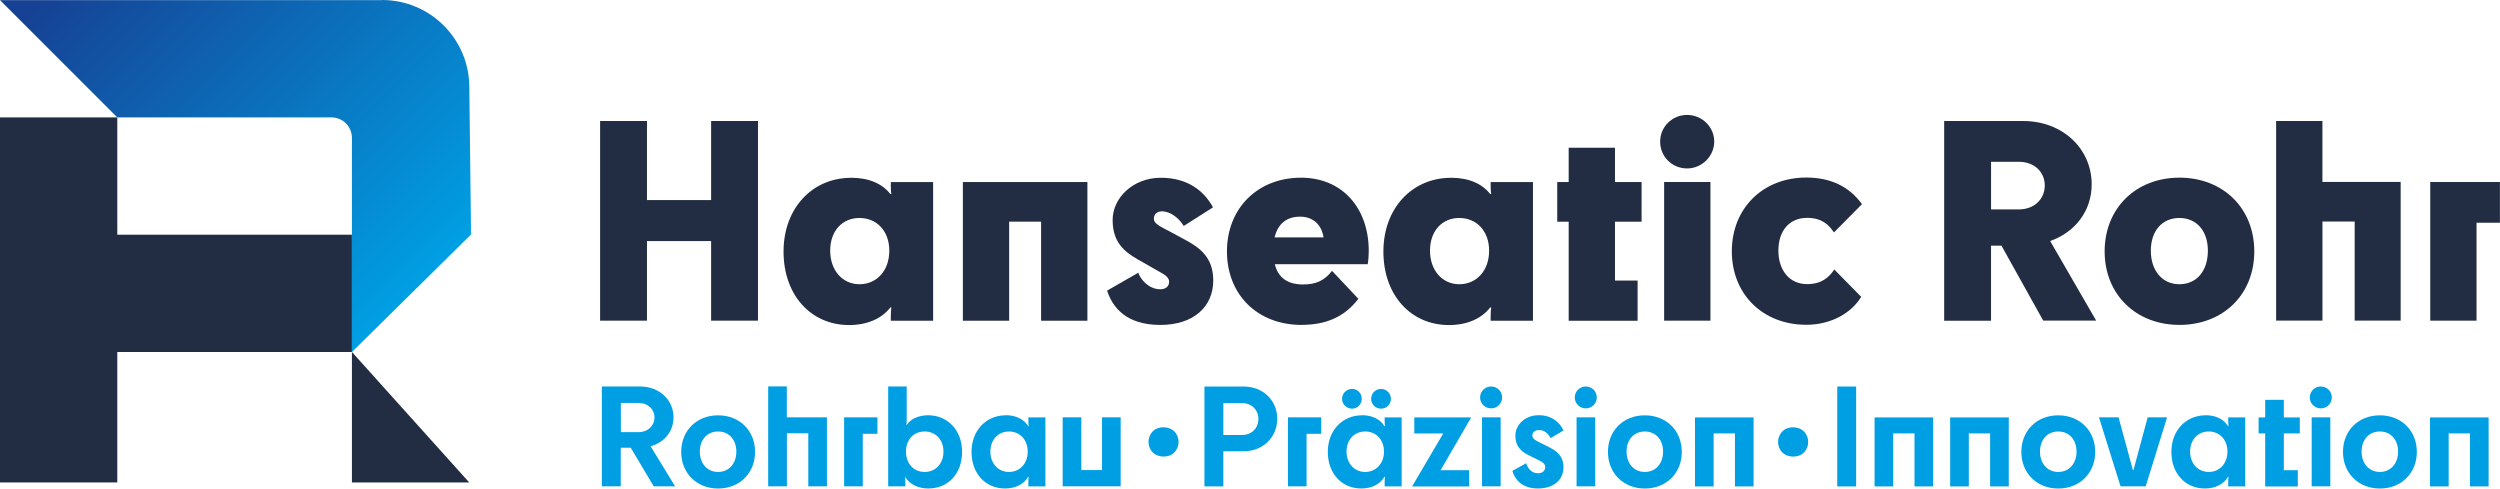
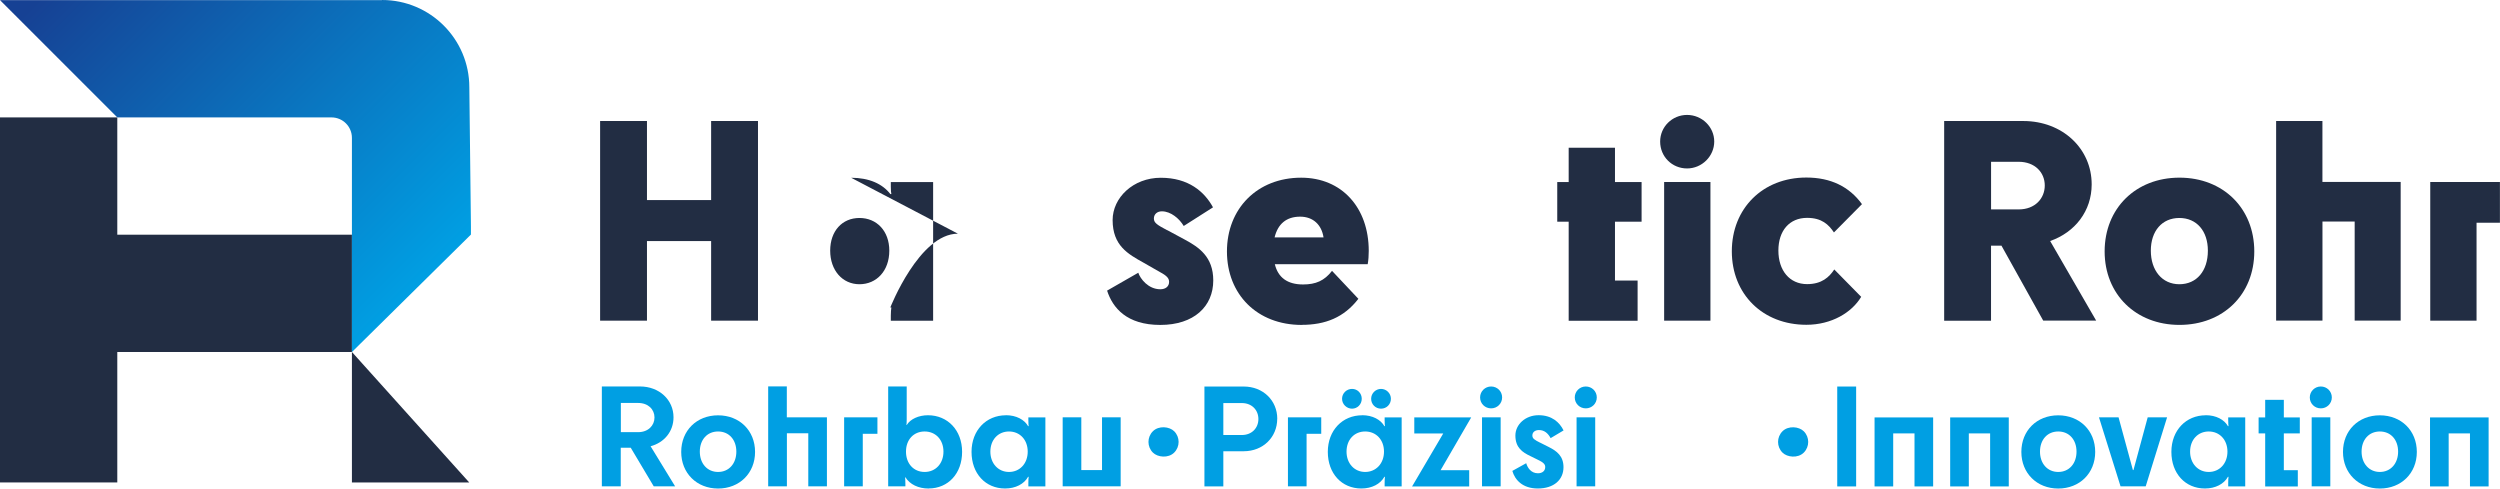
<svg xmlns="http://www.w3.org/2000/svg" id="Ebene_2" viewBox="0 0 665.21 129.99">
  <defs>
    <style>.cls-1{fill:#222d43;}.cls-2{fill:url(#Unbenannter_Verlauf_20);}.cls-3{fill:#009fe3;}</style>
    <linearGradient id="Unbenannter_Verlauf_20" x1="121.67" y1="192.18" x2="31.98" y2="281.86" gradientTransform="translate(0 258.22) scale(1 -1)" gradientUnits="userSpaceOnUse">
      <stop offset="0" stop-color="#009fe3" />
      <stop offset=".99" stop-color="#164194" />
    </linearGradient>
  </defs>
  <g id="Ebene_1-2">
    <g id="Ebene_1-2">
      <path class="cls-3" d="M167.8,119.14h-2.63v10.27h-5.03v-26.58h10.14c5.16,0,8.93,3.59,8.93,8.2,0,3.77-2.45,6.73-6.1,7.71l6.53,10.67h-5.69l-6.12-10.27h-.03ZM174.15,111.09c0-2.15-1.67-3.87-4.35-3.87h-4.6v7.77h4.6c2.71,0,4.35-1.8,4.35-3.9Z" />
      <path class="cls-3" d="M181.26,120.25c0-5.67,4.1-9.74,9.81-9.74s9.84,4.07,9.84,9.74-4.15,9.74-9.84,9.74-9.81-4.1-9.81-9.74ZM195.93,120.17c0-3.16-1.95-5.36-4.86-5.36s-4.86,2.2-4.86,5.36,1.97,5.41,4.86,5.41,4.86-2.23,4.86-5.41Z" />
      <path class="cls-3" d="M204.4,129.4v-26.58h4.96v8.22h10.67v18.36h-4.96v-14.11h-5.69v14.11h-4.98Z" />
      <path class="cls-3" d="M233.47,111.07v4.35h-3.9v13.99h-4.96v-18.36h8.85v.03Z" />
      <path class="cls-3" d="M247.1,129.99c-2.71,0-5.01-1.09-6.17-2.98h-.1c.03.35.08.89.08,1.69v.71h-4.58v-26.58h4.93v8.65c0,.96-.03,1.32-.08,1.59h.1c.96-1.57,3.16-2.58,5.64-2.58,5.24,0,9.08,4,9.08,9.74s-3.69,9.74-8.9,9.74v.03ZM251.04,120.17c0-3.19-2.1-5.36-5.01-5.36s-4.96,2.15-4.96,5.36,2.05,5.41,4.96,5.41,5.01-2.23,5.01-5.41Z" />
      <path class="cls-3" d="M267.64,110.48c2.81,0,4.96,1.21,5.92,2.91h.15c-.03-.28-.08-.63-.08-1.62v-.71h4.53v18.36h-4.53v-.86c0-.81.03-1.32.08-1.69h-.15c-1.06,1.92-3.34,3.11-6.12,3.11-5.24,0-8.93-4-8.93-9.74s3.9-9.74,9.13-9.74v-.03ZM273.46,120.17c0-3.16-2.1-5.36-4.98-5.36s-4.96,2.2-4.96,5.36,2.1,5.41,4.96,5.41,4.98-2.23,4.98-5.41Z" />
      <path class="cls-3" d="M282.76,129.4v-18.36h4.96v14.04h5.51v-14.04h4.96v18.36h-15.45.03Z" />
      <path class="cls-3" d="M339.85,111.42c0,4.88-3.74,8.65-8.93,8.65h-5.41v9.36h-5.03v-26.58h10.45c5.16,0,8.93,3.72,8.93,8.57ZM334.84,111.5c0-2.4-1.75-4.25-4.4-4.25h-4.93v8.5h4.93c2.66,0,4.4-1.87,4.4-4.25Z" />
      <path class="cls-3" d="M351.56,111.07v4.35h-3.9v13.99h-4.96v-18.36h8.85v.03Z" />
      <path class="cls-3" d="M362.44,110.48c2.81,0,4.96,1.21,5.92,2.91h.15c-.03-.28-.08-.63-.08-1.62v-.71h4.53v18.36h-4.53v-.86c0-.81.03-1.32.08-1.69h-.15c-1.06,1.92-3.34,3.11-6.12,3.11-5.24,0-8.93-4-8.93-9.74s3.9-9.74,9.13-9.74v-.03ZM357.1,106.11c0-1.47,1.21-2.63,2.66-2.63s2.58,1.16,2.58,2.63-1.16,2.63-2.58,2.63-2.66-1.16-2.66-2.63ZM368.26,120.17c0-3.16-2.1-5.36-5.01-5.36s-4.96,2.2-4.96,5.36,2.1,5.41,4.96,5.41,5.01-2.23,5.01-5.41ZM364.84,106.11c0-1.47,1.21-2.63,2.63-2.63s2.63,1.16,2.63,2.63-1.16,2.63-2.63,2.63-2.63-1.16-2.63-2.63Z" />
      <path class="cls-3" d="M376.28,111.07h15.18l-8.14,14.04h7.61v4.33h-15.2l8.3-14.11h-7.71v-4.25h-.03Z" />
      <path class="cls-3" d="M393.83,105.75c0-1.62,1.32-2.91,2.93-2.91s2.93,1.26,2.93,2.91-1.32,2.91-2.93,2.91-2.93-1.26-2.93-2.91ZM394.34,129.4v-18.36h4.96v18.36h-4.96Z" />
      <path class="cls-3" d="M409.82,117.79l2.3,1.16c2.1,1.06,3.9,2.38,3.9,5.36,0,3.34-2.55,5.67-6.83,5.67-4.05,0-6.1-2.28-6.78-4.68l3.69-2.05c.33,1.16,1.26,2.68,3.11,2.68,1.16,0,1.95-.61,1.95-1.67,0-.73-.51-1.24-2.02-1.95l-1.95-.96c-2.05-.99-3.97-2.2-3.97-5.46,0-2.93,2.66-5.41,6.17-5.41s5.56,1.85,6.65,4.05l-3.44,2.05c-.68-1.24-1.62-2.15-3.11-2.15-.99,0-1.75.53-1.75,1.44,0,.81.53,1.16,2.05,1.92h.03Z" />
      <path class="cls-3" d="M419.02,105.75c0-1.62,1.32-2.91,2.93-2.91s2.93,1.26,2.93,2.91-1.32,2.91-2.93,2.91-2.93-1.26-2.93-2.91ZM419.5,129.4v-18.36h4.96v18.36h-4.96Z" />
-       <path class="cls-3" d="M427.85,120.25c0-5.67,4.1-9.74,9.81-9.74s9.84,4.07,9.84,9.74-4.15,9.74-9.84,9.74-9.81-4.1-9.81-9.74ZM442.52,120.17c0-3.16-1.95-5.36-4.86-5.36s-4.86,2.2-4.86,5.36,1.97,5.41,4.86,5.41,4.86-2.23,4.86-5.41Z" />
-       <path class="cls-3" d="M466.6,111.07v18.36h-4.96v-14.11h-5.67v14.11h-4.96v-18.36h15.58Z" />
      <path class="cls-3" d="M488.86,102.85h5.03v26.58h-5.03v-26.58Z" />
      <path class="cls-3" d="M514.38,111.07v18.36h-4.96v-14.11h-5.67v14.11h-4.96v-18.36h15.58Z" />
      <path class="cls-3" d="M537.85,120.25c0-5.67,4.1-9.74,9.81-9.74s9.84,4.07,9.84,9.74-4.15,9.74-9.84,9.74-9.81-4.1-9.81-9.74ZM552.53,120.17c0-3.16-1.95-5.36-4.86-5.36s-4.86,2.2-4.86,5.36,1.97,5.41,4.86,5.41,4.86-2.23,4.86-5.41Z" />
      <path class="cls-3" d="M564.24,129.4l-5.74-18.36h5.21l3.82,14.04h.15l3.79-14.04h5.16l-5.69,18.36h-6.7,0Z" />
      <path class="cls-3" d="M586.9,110.48c2.81,0,4.96,1.21,5.92,2.91h.15c-.03-.28-.08-.63-.08-1.62v-.71h4.53v18.36h-4.53v-.86c0-.81.03-1.32.08-1.69h-.15c-1.06,1.92-3.34,3.11-6.12,3.11-5.24,0-8.93-4-8.93-9.74s3.9-9.74,9.13-9.74v-.03ZM592.69,120.17c0-3.16-2.1-5.36-4.98-5.36s-4.96,2.2-4.96,5.36,2.1,5.41,4.96,5.41,4.98-2.23,4.98-5.41Z" />
      <path class="cls-3" d="M602.73,115.32h-1.75v-4.25h1.75v-4.68h4.96v4.68h4.25v4.25h-4.25v9.79h3.72v4.33h-8.68v-14.11h0Z" />
      <path class="cls-3" d="M614.6,105.75c0-1.62,1.32-2.91,2.93-2.91s2.93,1.26,2.93,2.91-1.32,2.91-2.93,2.91-2.93-1.26-2.93-2.91ZM615.1,129.4v-18.36h4.96v18.36h-4.96Z" />
      <path class="cls-3" d="M623.43,120.25c0-5.67,4.1-9.74,9.81-9.74s9.84,4.07,9.84,9.74-4.15,9.74-9.84,9.74-9.81-4.1-9.81-9.74ZM638.1,120.17c0-3.16-1.95-5.36-4.86-5.36s-4.86,2.2-4.86,5.36,2,5.41,4.86,5.41,4.86-2.23,4.86-5.41Z" />
      <path class="cls-3" d="M662.18,111.07v18.36h-4.96v-14.11h-5.67v14.11h-4.96v-18.36h15.58Z" />
      <polygon class="cls-1" points="93.64 93.66 93.64 128.37 124.85 128.37 124.85 128.37 93.64 93.66" />
      <polygon class="cls-1" points="31.21 62.45 31.21 31.24 0 31.24 0 31.24 0 77.93 0 77.93 0 128.37 31.21 128.37 31.21 93.66 93.64 93.66 93.64 62.45 31.21 62.45" />
      <path class="cls-2" d="M101.63.03H0l31.21,31.21h56.99c3.01,0,5.44,2.43,5.44,5.44v56.99l31.67-31.26v-2.18l-.43-37.01c0-12.82-10.4-23.22-23.22-23.22l-.03.03Z" />
      <path class="cls-1" d="M159.68,32.2h12.47v21.04h17.07v-21.04h12.47v53.12h-12.47v-21.17h-17.07v21.17h-12.47s0-53.12,0-53.12Z" />
-       <path class="cls-1" d="M226.48,47.3c4.76,0,8.35,1.62,10.42,4.33h.28c-.08-.35-.15-.86-.15-1.97v-1.21h11.26v36.9h-11.26v-1.34c0-.99.08-1.69.15-2.2h-.28c-2.28,2.98-6.17,4.68-10.98,4.68-10.12,0-17.43-7.94-17.43-19.55s7.71-19.63,17.98-19.63ZM236.63,66.7c0-5.24-3.34-8.7-7.94-8.7s-7.79,3.47-7.79,8.7,3.26,8.93,7.79,8.93,7.94-3.54,7.94-8.93Z" />
-       <path class="cls-1" d="M289.34,48.44v36.9h-12.32v-26.36h-8.5v26.36h-12.32v-36.9h33.14Z" />
+       <path class="cls-1" d="M226.48,47.3c4.76,0,8.35,1.62,10.42,4.33h.28c-.08-.35-.15-.86-.15-1.97v-1.21h11.26v36.9h-11.26v-1.34c0-.99.08-1.69.15-2.2h-.28s7.71-19.63,17.98-19.63ZM236.63,66.7c0-5.24-3.34-8.7-7.94-8.7s-7.79,3.47-7.79,8.7,3.26,8.93,7.79,8.93,7.94-3.54,7.94-8.93Z" />
      <path class="cls-1" d="M310.59,61.24l4.6,2.48c3.82,2.05,7.64,4.6,7.64,10.9,0,6.93-5.16,11.84-14.09,11.84s-12.67-4.53-14.16-9.13l8.3-4.76c.51,1.57,2.63,4.4,5.87,4.4,1.42,0,2.33-.78,2.33-1.97,0-.91-.56-1.62-2.48-2.63l-4.33-2.48c-4.1-2.28-8.22-4.53-8.22-11.33,0-5.94,5.46-11.26,12.82-11.26s11.61,3.69,13.89,7.87l-7.79,4.96c-1.14-1.92-3.39-3.9-5.82-3.9-1.26,0-2.12.78-2.12,1.92s.86,1.69,3.54,3.11l.03-.03Z" />
      <path class="cls-1" d="M346.38,86.46c-11.89,0-19.91-8.14-19.91-19.55s8.07-19.63,19.75-19.63c10.83,0,17.98,7.99,17.98,19.48,0,1.21-.08,2.48-.28,3.54h-24.71c.86,3.54,3.34,5.39,7.51,5.39,3.39,0,5.67-.99,7.71-3.62l7.01,7.44c-3.82,4.96-8.78,6.93-15.08,6.93v.03ZM339.14,63.16h13.03c-.51-3.34-2.76-5.51-6.22-5.51-3.69,0-5.94,1.97-6.8,5.51h0Z" />
-       <path class="cls-1" d="M386.09,47.3c4.76,0,8.35,1.62,10.42,4.33h.28c-.08-.35-.15-.86-.15-1.97v-1.21h11.26v36.9h-11.26v-1.34c0-.99.08-1.69.15-2.2h-.28c-2.28,2.98-6.17,4.68-10.98,4.68-10.12,0-17.43-7.94-17.43-19.55s7.71-19.63,17.98-19.63ZM396.23,66.7c0-5.24-3.34-8.7-7.94-8.7s-7.79,3.47-7.79,8.7,3.26,8.93,7.79,8.93,7.94-3.54,7.94-8.93Z" />
      <path class="cls-1" d="M417.4,58.99h-3.04v-10.55h3.04v-9.13h12.32v9.13h7.08v10.55h-7.08v15.66h6.02v10.7h-18.34v-26.36Z" />
      <path class="cls-1" d="M441.74,37.66c0-3.9,3.19-7.08,7.16-7.08s7.23,3.19,7.23,7.08-3.26,7.16-7.23,7.16-7.16-3.11-7.16-7.16ZM442.8,85.32v-36.9h12.32v36.9h-12.32Z" />
      <path class="cls-1" d="M488,61.87c-1.42-2.12-3.26-3.9-7.16-3.9-4.68,0-7.64,3.39-7.64,8.7s2.98,8.93,7.64,8.93c3.9,0,5.87-1.85,7.23-3.9l7.16,7.28c-2.48,4.17-7.87,7.44-14.59,7.44-11.61,0-19.83-8.14-19.83-19.55s8.22-19.63,19.83-19.63c6.45,0,11.41,2.4,14.8,7.08l-7.44,7.51v.03Z" />
      <path class="cls-1" d="M532.54,65.36h-2.76v19.98h-12.47v-53.14h21.04c10.47,0,18.21,7.36,18.21,16.85,0,7.08-4.4,12.75-11.05,15.08l12.24,21.17h-14.09l-11.13-19.98v.05ZM544.08,49.35c0-3.47-2.63-6.3-6.93-6.3h-7.36v12.67h7.36c4.33,0,6.93-2.91,6.93-6.37Z" />
      <path class="cls-1" d="M560.01,66.9c0-11.48,8.3-19.63,19.91-19.63s19.91,8.14,19.91,19.63-8.3,19.55-19.91,19.55-19.91-8.14-19.91-19.55ZM587.48,66.7c0-5.24-2.98-8.7-7.59-8.7s-7.59,3.47-7.59,8.7,2.98,8.93,7.59,8.93,7.59-3.54,7.59-8.93Z" />
      <path class="cls-1" d="M605.64,85.32v-53.12h12.32v16.21h20.82v36.9h-12.24v-26.36h-8.57v26.36h-12.32Z" />
      <path class="cls-1" d="M665.19,48.44v10.83h-6.22v26.05h-12.32v-36.9h18.57l-.03.03Z" />
    </g>
    <path class="cls-3" d="M534.5,111.07v18.36h-4.96v-14.11h-5.67v14.11h-4.96v-18.36h15.58Z" />
    <rect class="cls-3" x="305.59" y="113.58" width="8.02" height="8.02" rx="4.01" ry="4.01" transform="translate(7.53 253.36) rotate(-45)" />
    <rect class="cls-3" x="473.11" y="113.58" width="8.02" height="8.02" rx="4.01" ry="4.01" transform="translate(56.6 371.82) rotate(-45)" />
  </g>
</svg>